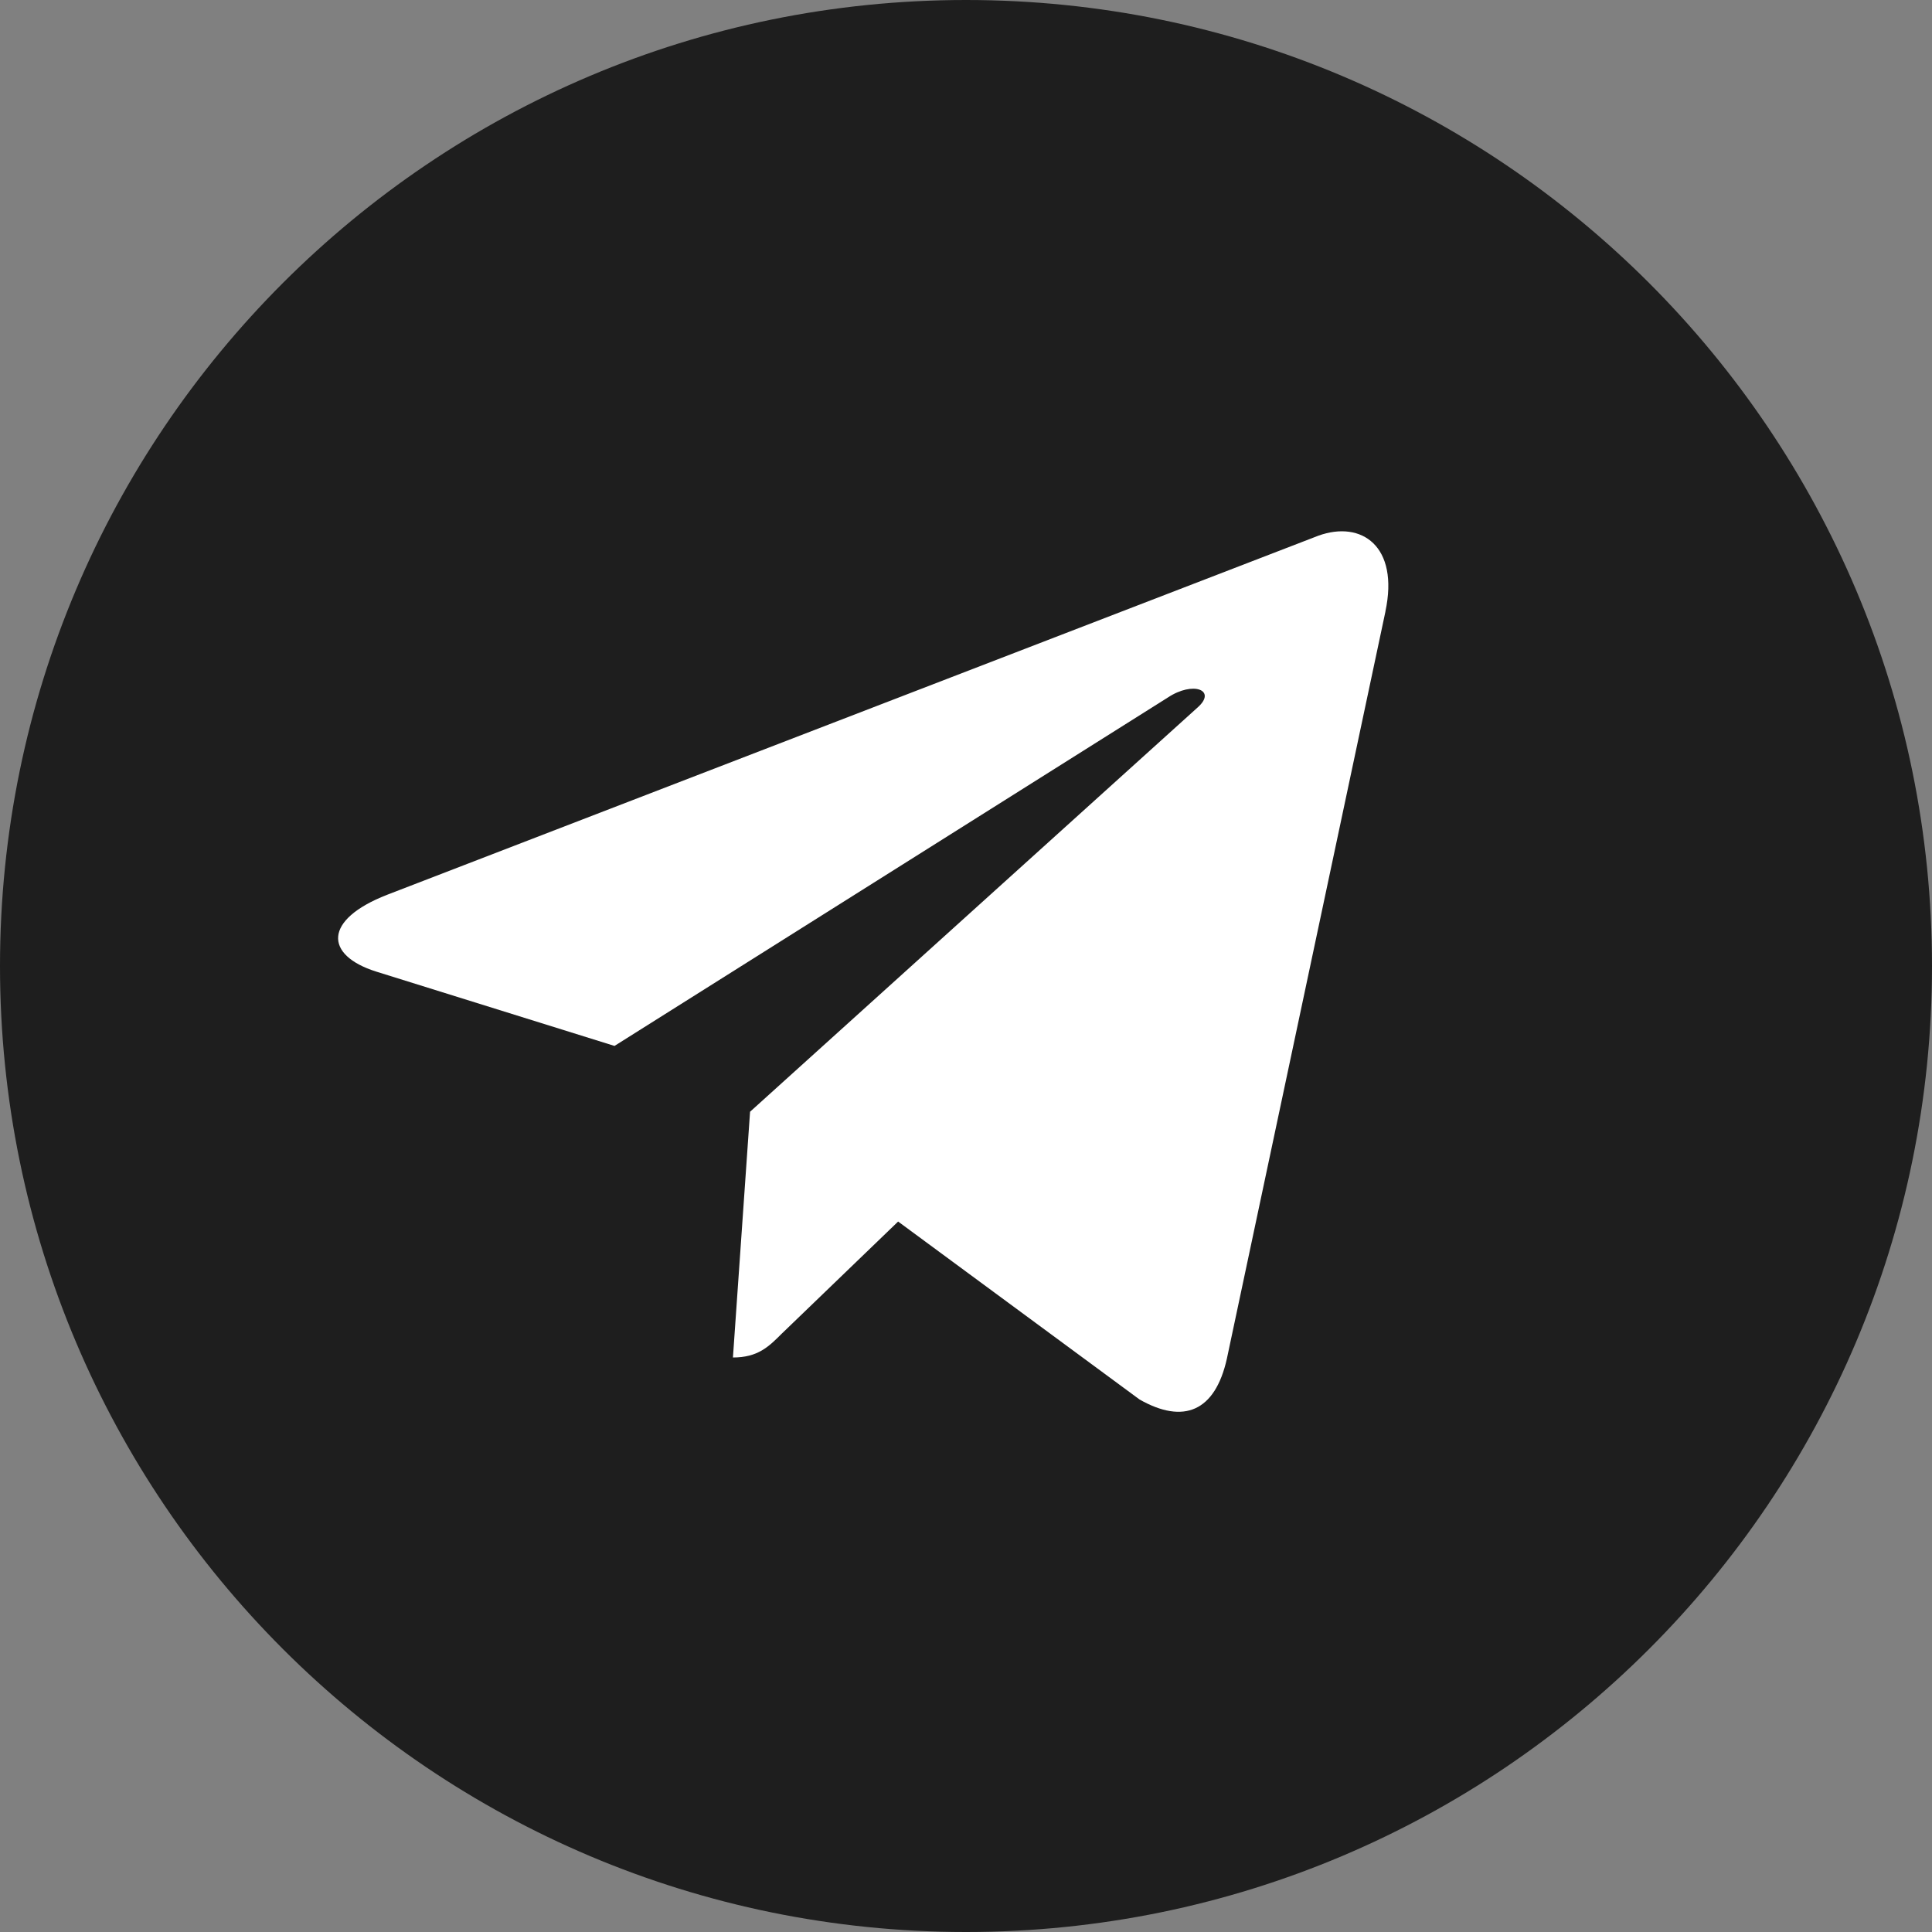
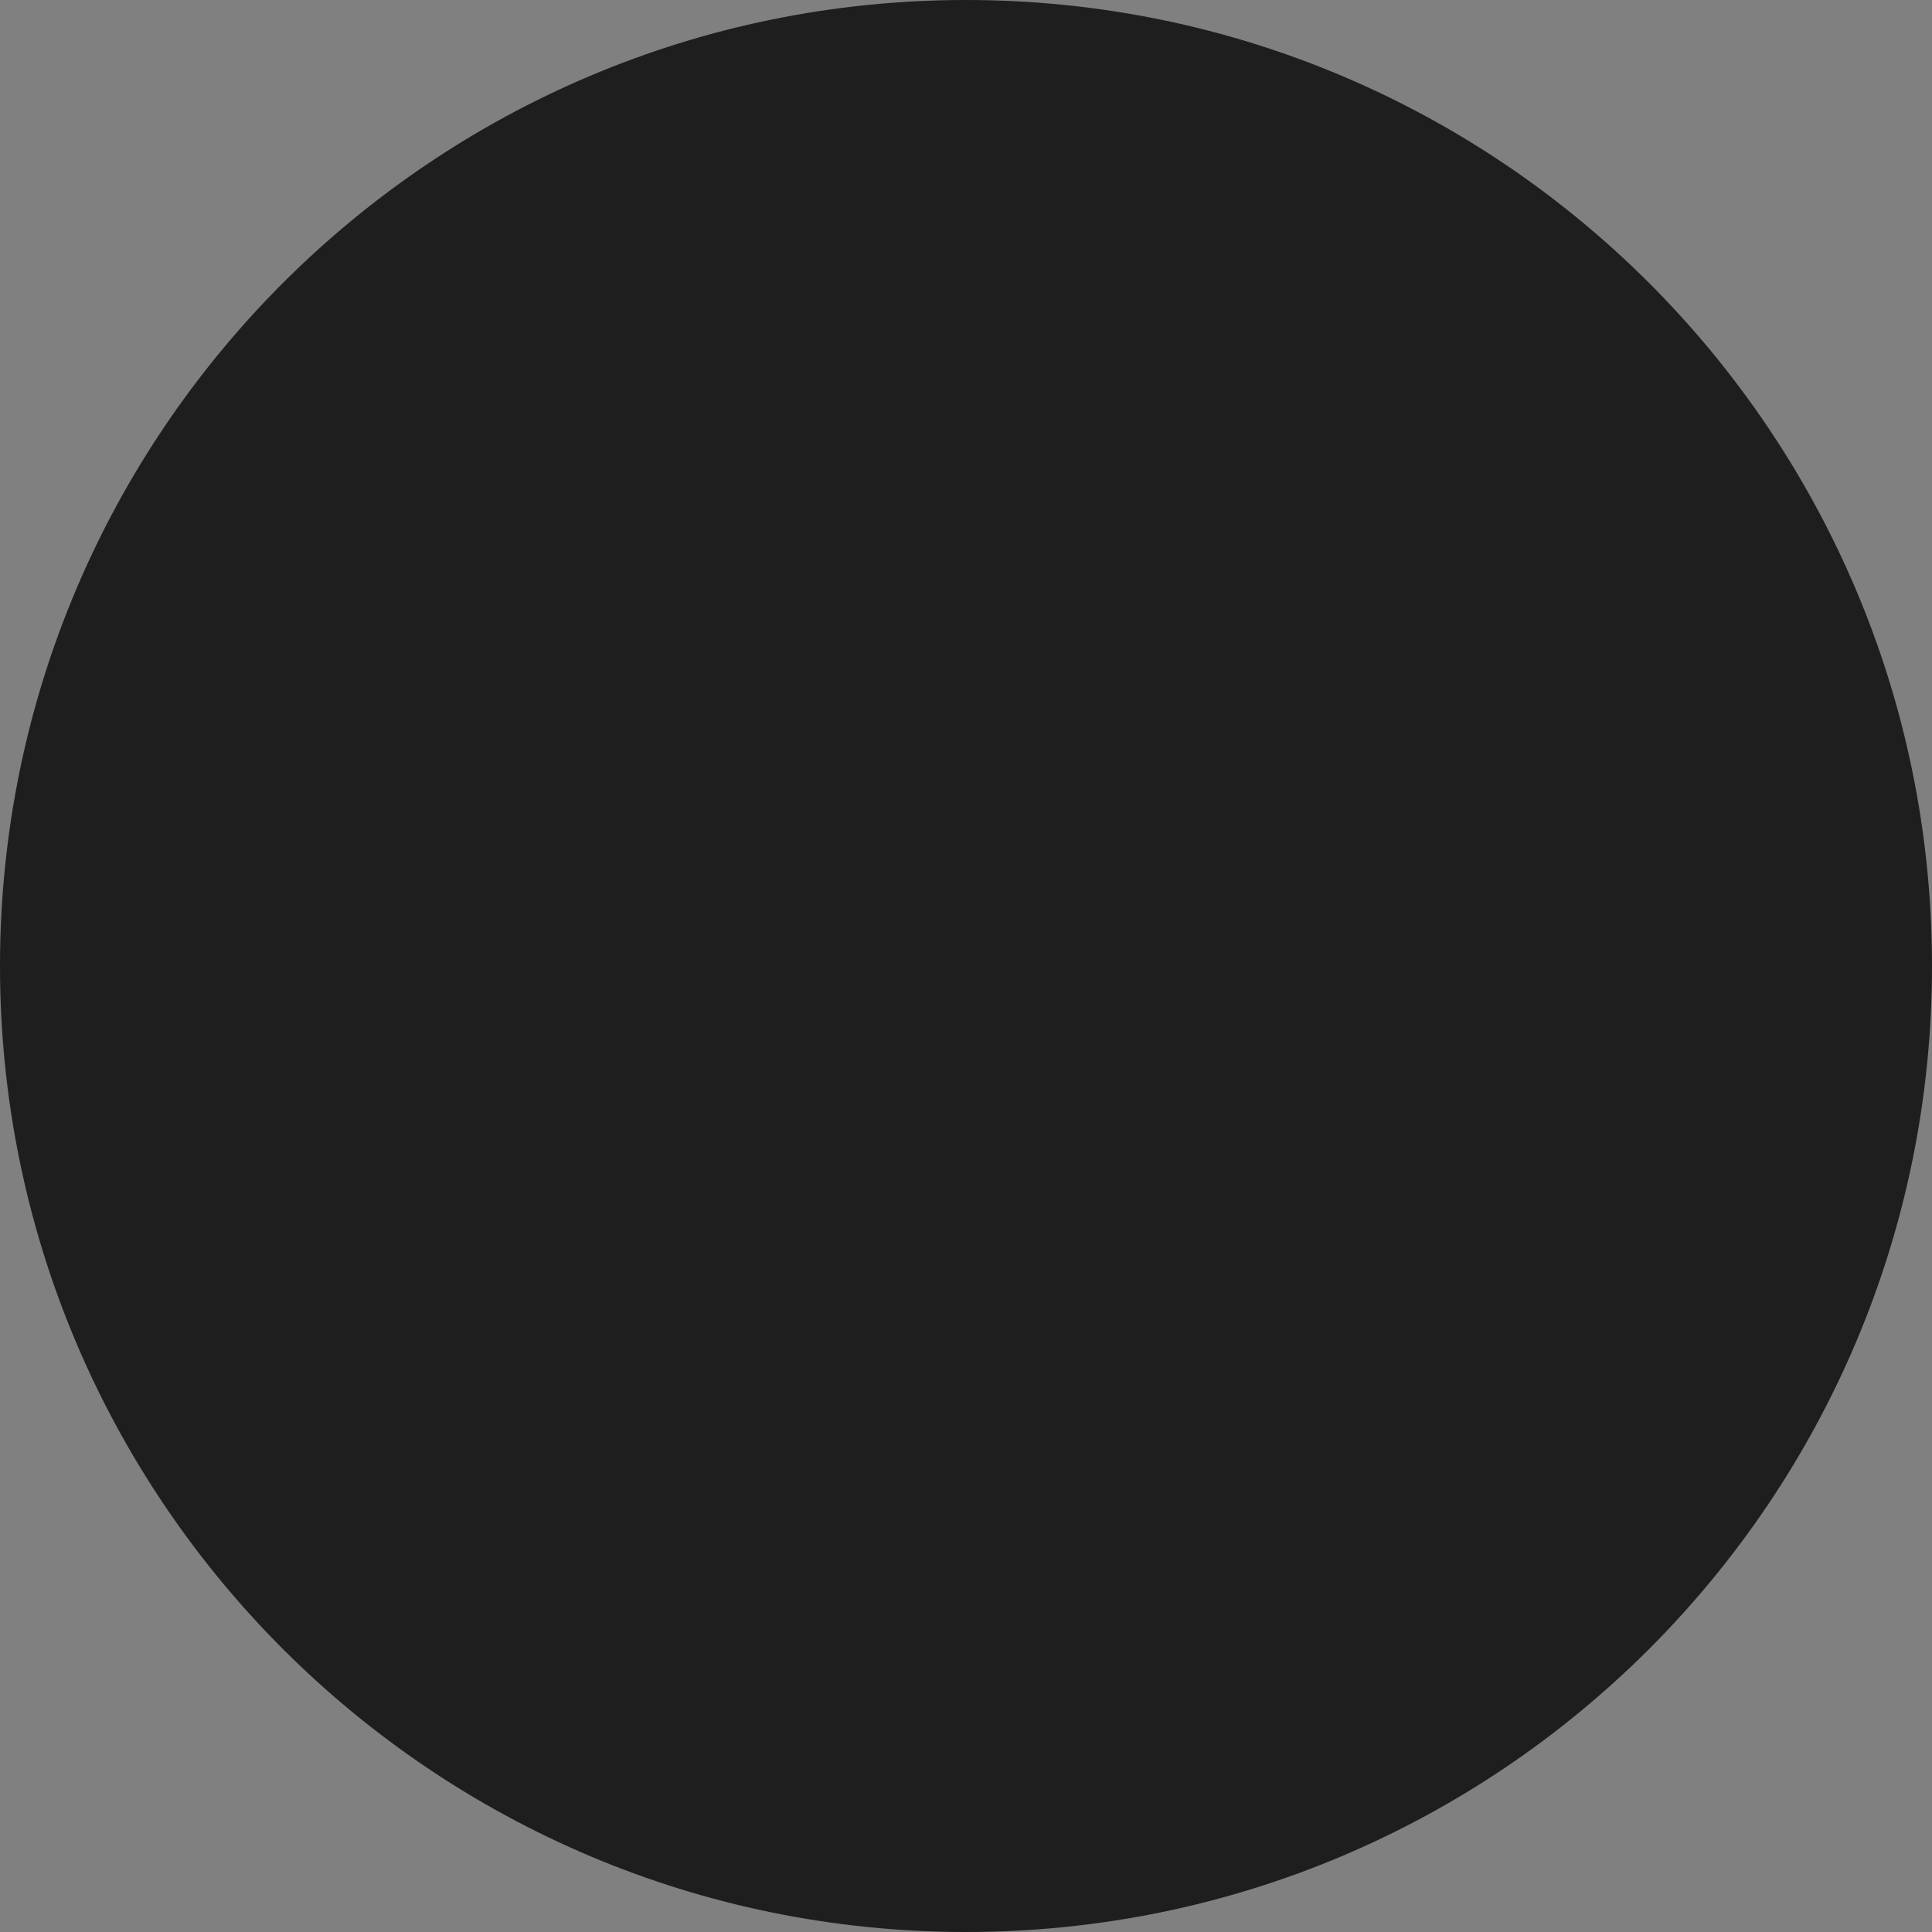
<svg xmlns="http://www.w3.org/2000/svg" width="30" height="30" viewBox="0 0 30 30" fill="none">
  <rect x="0" y="0" width="30" height="30" fill="#808080" stroke="none" />
  <path d="M15 30C23.284 30 30 23.284 30 15C30 6.716 23.284 0 15 0C6.716 0 0 6.716 0 15C0 23.284 6.716 30 15 30Z" fill="#1E1E1E" />
-   <path d="M6.009 13.895L20.472 8.318C21.143 8.076 21.729 8.482 21.512 9.497L21.513 9.496L19.051 21.097C18.868 21.919 18.379 22.119 17.696 21.732L13.946 18.968L12.137 20.711C11.937 20.911 11.768 21.079 11.381 21.079L11.647 17.263L18.597 10.985C18.899 10.718 18.529 10.568 18.131 10.833L9.542 16.241L5.839 15.086C5.036 14.831 5.018 14.282 6.009 13.895V13.895Z" fill="white" />
</svg>